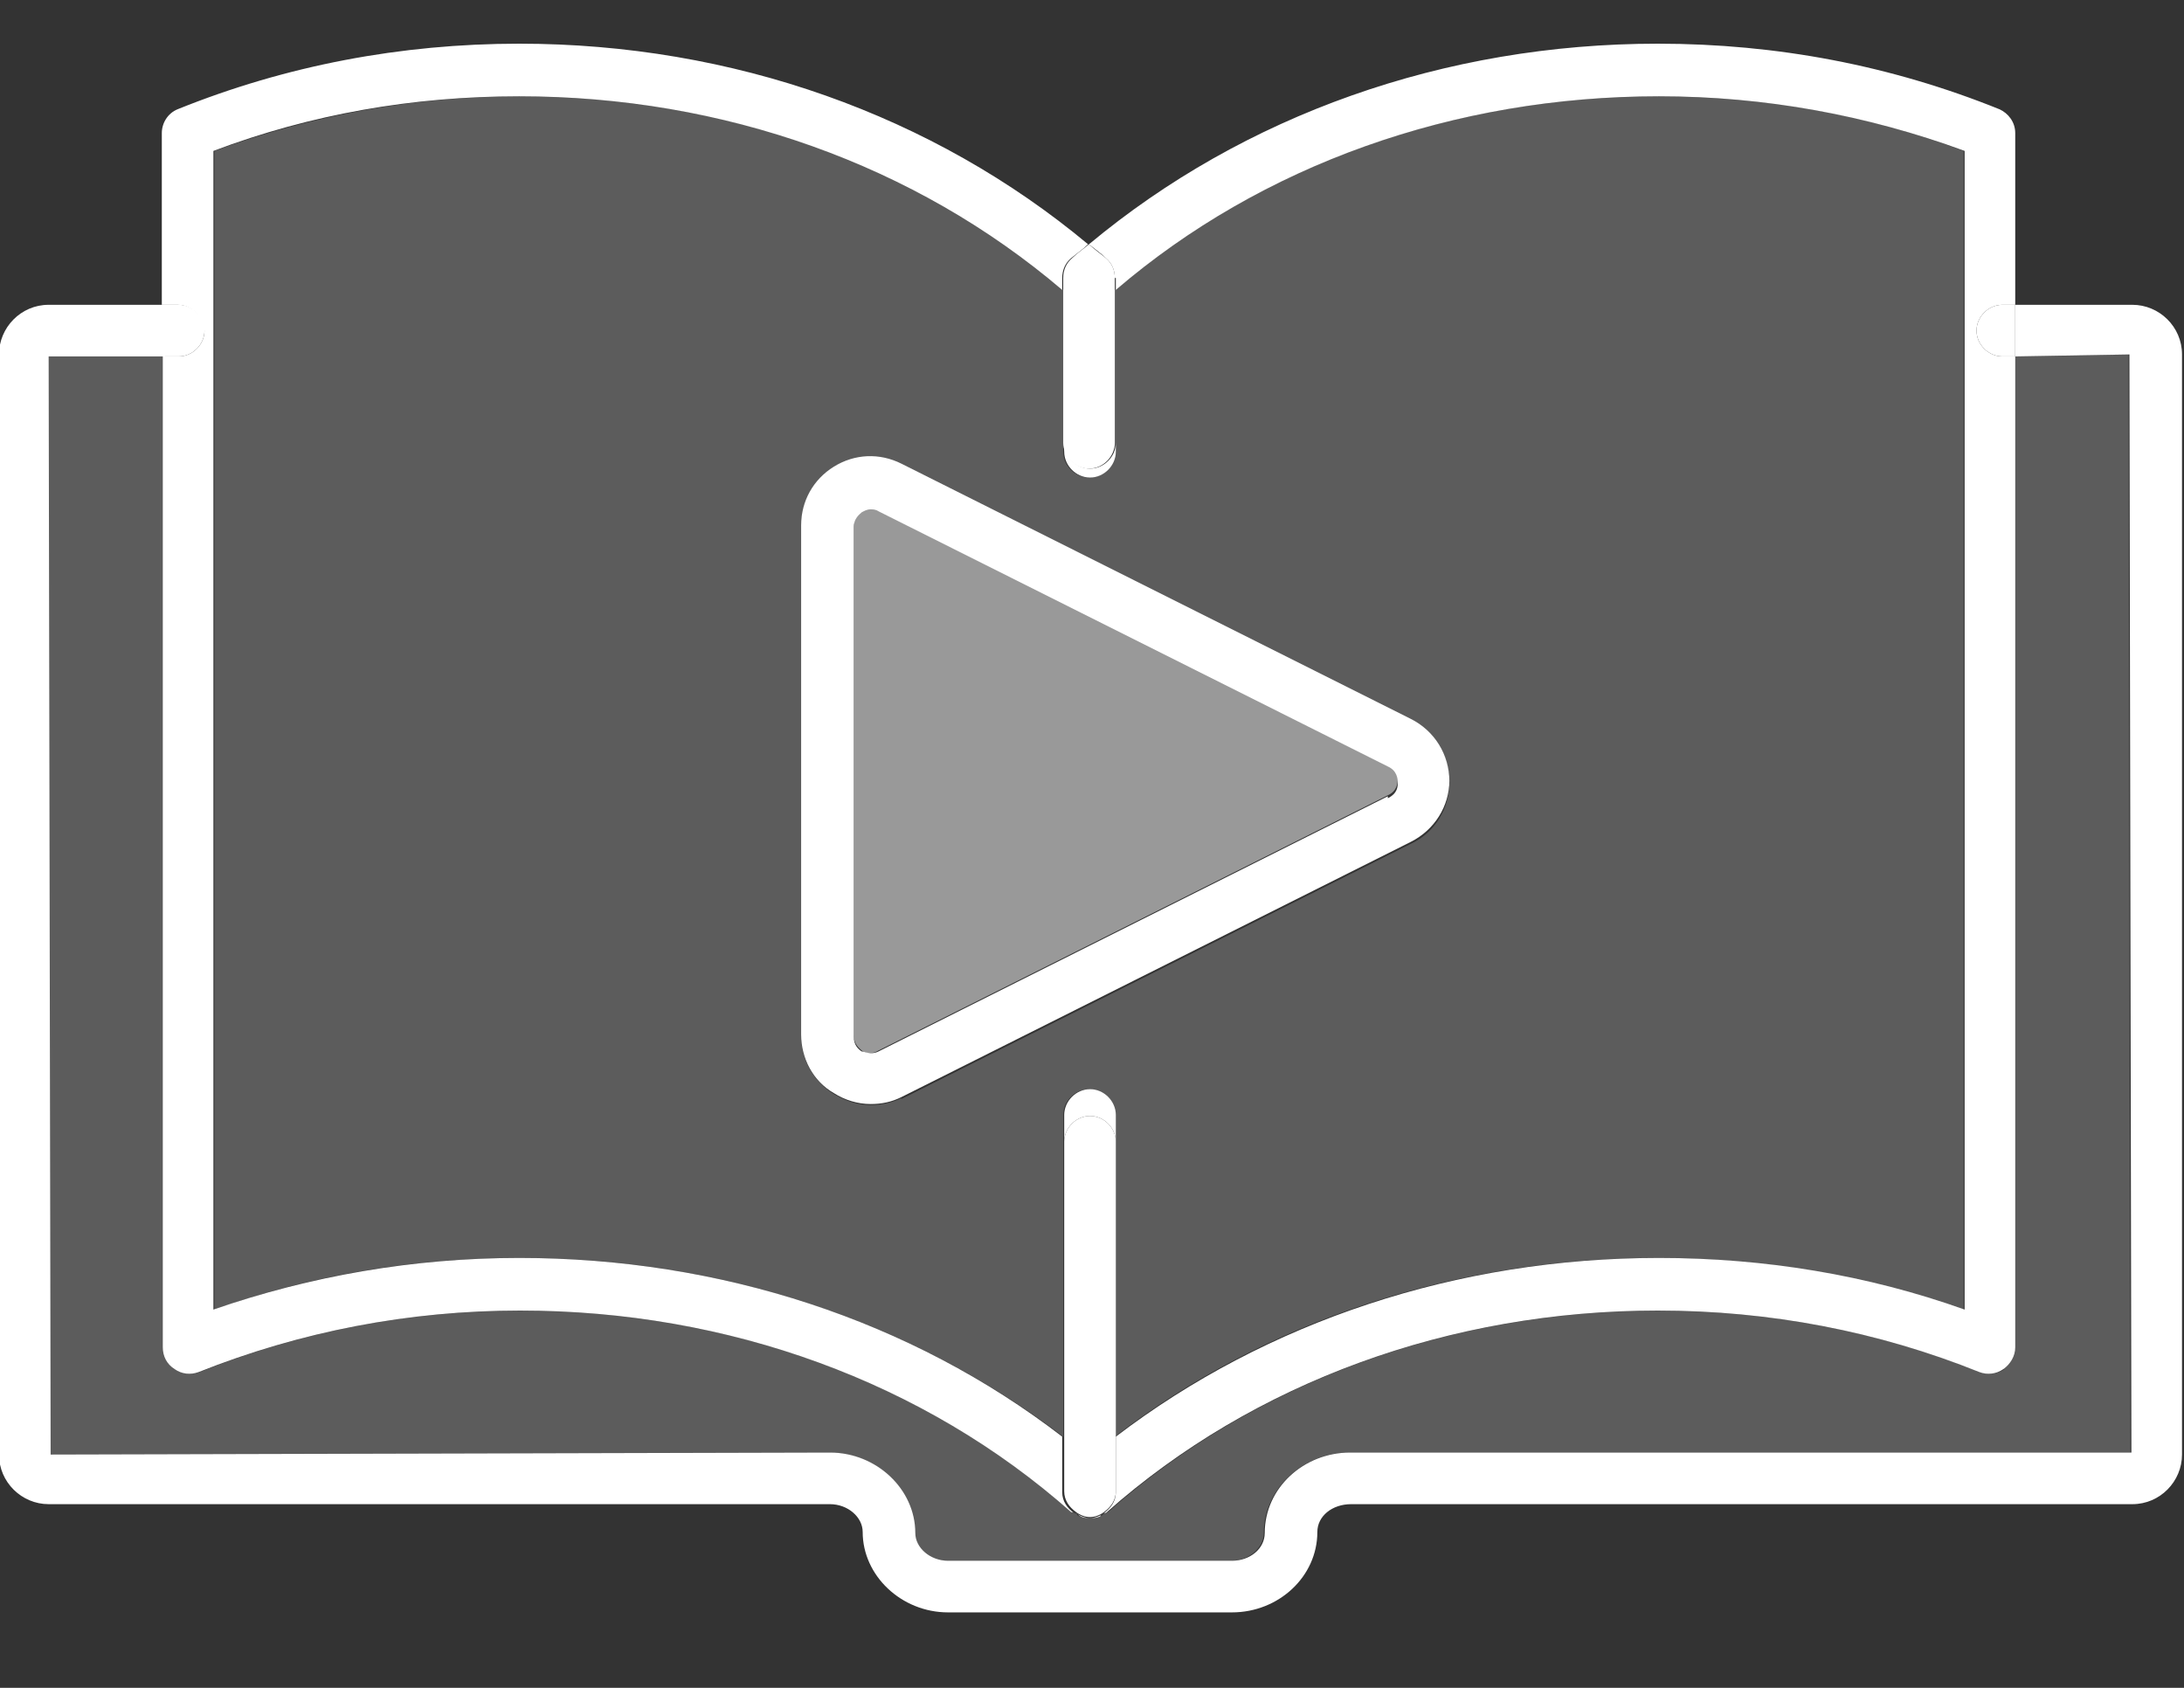
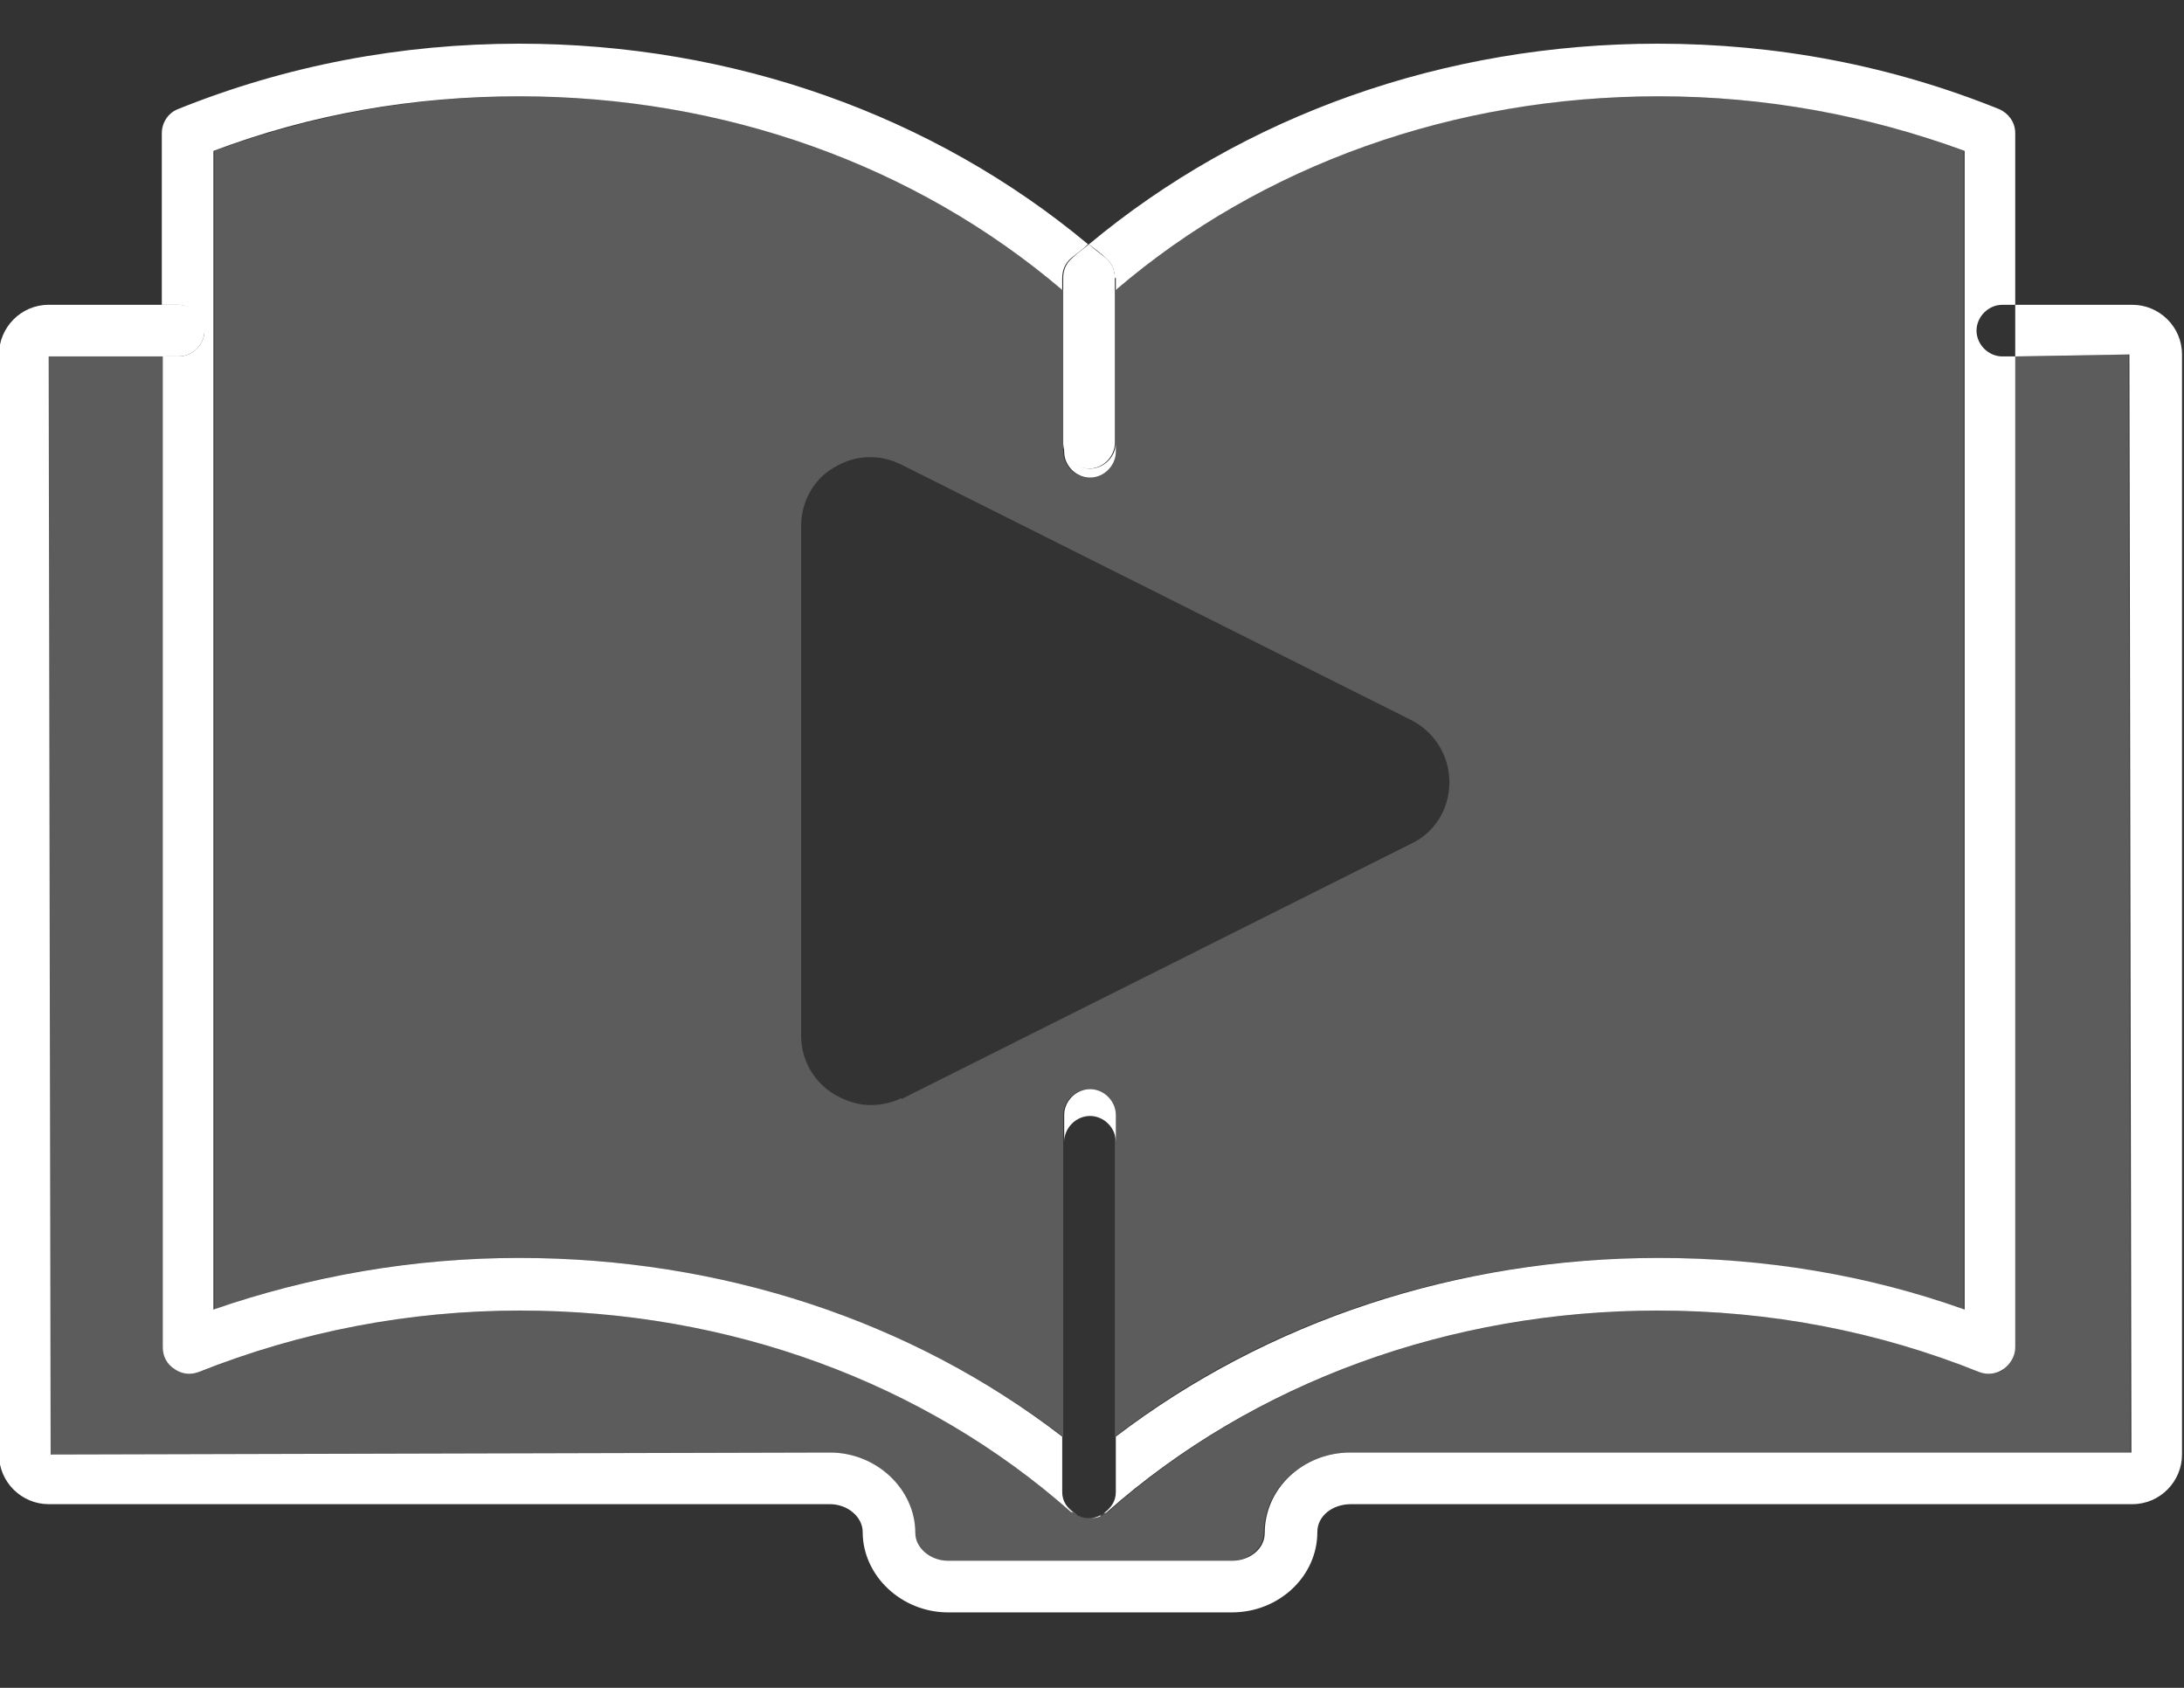
<svg xmlns="http://www.w3.org/2000/svg" width="22" height="17" viewBox="0 0 22 17" fill="none">
  <rect x="0" y="0" width="22" height="17" fill="#333333" stroke="none" />
-   <path opacity="0.5" d="M8.85 5.14C8.85 5.14 8.8 5.12 8.77 5.12C8.73 5.12 8.69 5.14 8.68 5.15C8.65 5.17 8.6 5.21 8.6 5.3V10.43C8.6 10.52 8.66 10.56 8.68 10.58C8.7 10.6 8.77 10.63 8.85 10.58L13.98 8.01C14.07 7.97 14.08 7.89 14.08 7.85C14.08 7.81 14.08 7.74 13.98 7.69L8.85 5.12V5.14Z" fill="white" />
  <path opacity="0.2" d="M10.71 11.23C10.71 11.09 10.83 10.97 10.97 10.97C11.11 10.97 11.23 11.09 11.23 11.23V14.47C12.75 13.3 14.67 12.67 16.7 12.67C17.76 12.67 18.8 12.85 19.78 13.19V1.52C18.8 1.15 17.77 0.97 16.7 0.97C14.64 0.97 12.71 1.66 11.23 2.92V4.55C11.23 4.69 11.11 4.81 10.97 4.81C10.83 4.81 10.71 4.69 10.71 4.55V2.92C9.24 1.66 7.3 0.97 5.24 0.97C4.17 0.97 3.14 1.16 2.16 1.52V13.19C3.14 12.84 4.18 12.67 5.24 12.67C7.27 12.67 9.19 13.31 10.71 14.47V11.23ZM9.08 11.06C8.98 11.11 8.87 11.13 8.77 11.13C8.64 11.13 8.52 11.09 8.4 11.02C8.19 10.89 8.07 10.67 8.07 10.43V5.3C8.07 5.06 8.19 4.83 8.4 4.71C8.61 4.58 8.86 4.57 9.08 4.68L14.21 7.25C14.45 7.37 14.6 7.61 14.6 7.88C14.6 8.15 14.45 8.39 14.21 8.5L9.08 11.07V11.06Z" fill="white" />
-   <path opacity="0.2" d="M20.191 13.79C20.12 13.84 20.03 13.85 19.951 13.82C18.921 13.41 17.831 13.2 16.71 13.2C14.611 13.2 12.64 13.92 11.161 15.23C11.161 15.23 11.14 15.23 11.13 15.24C11.12 15.24 11.111 15.26 11.091 15.27C11.06 15.29 11.021 15.29 10.98 15.29C10.941 15.29 10.911 15.29 10.87 15.27C10.851 15.27 10.851 15.25 10.831 15.24C10.831 15.24 10.81 15.24 10.8 15.23C9.32 13.92 7.34 13.2 5.25 13.2C4.12 13.2 3.03 13.41 2.01 13.82C1.93 13.85 1.84 13.84 1.77 13.79C1.7 13.74 1.65 13.66 1.65 13.57V3.59H0.48L0.5 14.65L8.35 14.63C8.82 14.63 9.21 14.99 9.21 15.44C9.21 15.6 9.36 15.72 9.54 15.72H12.4C12.581 15.72 12.73 15.59 12.73 15.44C12.73 15 13.12 14.63 13.591 14.63H21.46L21.441 3.57L20.291 3.59V13.57C20.291 13.66 20.25 13.74 20.171 13.79H20.191Z" fill="white" />
+   <path opacity="0.2" d="M20.191 13.79C20.12 13.84 20.03 13.85 19.951 13.82C18.921 13.41 17.831 13.2 16.71 13.2C14.611 13.2 12.64 13.92 11.161 15.23C11.161 15.23 11.14 15.23 11.13 15.24C11.12 15.24 11.111 15.26 11.091 15.27C11.06 15.29 11.021 15.29 10.98 15.29C10.941 15.29 10.911 15.29 10.87 15.27C10.851 15.27 10.851 15.25 10.831 15.24C9.32 13.92 7.34 13.2 5.25 13.2C4.12 13.2 3.03 13.41 2.01 13.82C1.93 13.85 1.84 13.84 1.77 13.79C1.7 13.74 1.65 13.66 1.65 13.57V3.59H0.48L0.5 14.65L8.35 14.63C8.82 14.63 9.21 14.99 9.21 15.44C9.21 15.6 9.36 15.72 9.54 15.72H12.4C12.581 15.72 12.73 15.59 12.73 15.44C12.73 15 13.12 14.63 13.591 14.63H21.46L21.441 3.57L20.291 3.59V13.57C20.291 13.66 20.25 13.74 20.171 13.79H20.191Z" fill="white" />
  <path d="M21.47 3.07H20.3V3.59L21.45 3.57L21.47 14.63H13.6C13.13 14.63 12.74 14.99 12.74 15.44C12.74 15.6 12.59 15.72 12.41 15.72H9.55C9.37 15.72 9.22 15.59 9.22 15.44C9.22 15 8.83 14.63 8.36 14.63L0.51 14.65L0.49 3.59H1.66V3.07H0.49C0.21 3.07 -0.01 3.3 -0.01 3.57V14.65C-0.01 14.93 0.22 15.15 0.49 15.15H8.36C8.54 15.15 8.69 15.28 8.69 15.43C8.69 15.87 9.08 16.24 9.55 16.24H12.41C12.88 16.24 13.27 15.88 13.27 15.43C13.27 15.27 13.42 15.15 13.61 15.15H21.48C21.76 15.15 21.98 14.92 21.98 14.65V3.57C21.98 3.29 21.75 3.07 21.48 3.07H21.47Z" fill="white" />
  <path d="M10.98 10.97C10.84 10.97 10.72 11.09 10.72 11.23V11.5C10.72 11.36 10.84 11.24 10.98 11.24C11.12 11.24 11.24 11.36 11.24 11.5V11.23C11.24 11.09 11.12 10.97 10.98 10.97Z" fill="white" />
  <path d="M11.081 15.27C11.081 15.27 11.101 15.25 11.12 15.24C11.081 15.27 11.03 15.29 10.98 15.29C11.021 15.29 11.05 15.29 11.091 15.27H11.081Z" fill="white" />
  <path d="M2.06 3.33C2.06 3.47 1.94 3.59 1.8 3.59H1.64V13.57C1.64 13.66 1.68 13.74 1.76 13.79C1.83 13.84 1.92 13.85 2 13.82C3.03 13.41 4.12 13.2 5.24 13.2C7.34 13.2 9.31 13.92 10.79 15.23C10.79 15.23 10.81 15.23 10.82 15.24C10.75 15.19 10.7 15.12 10.7 15.03V14.47C9.18 13.3 7.26 12.67 5.23 12.67C4.17 12.67 3.13 12.85 2.15 13.19V1.52C3.13 1.15 4.16 0.97 5.23 0.97C7.29 0.97 9.22 1.66 10.7 2.92V2.8C10.7 2.72 10.73 2.65 10.79 2.6C10.85 2.55 10.91 2.51 10.96 2.46C9.4 1.16 7.38 0.44 5.23 0.44C4.04 0.44 2.88 0.66 1.79 1.1C1.69 1.14 1.63 1.24 1.63 1.34V3.07H1.79C1.93 3.07 2.05 3.19 2.05 3.33H2.06Z" fill="white" />
  <path d="M1.8 3.59C1.94 3.59 2.06 3.47 2.06 3.33C2.06 3.19 1.94 3.07 1.8 3.07H1.64V3.59H1.8Z" fill="white" />
-   <path d="M10.98 15.29C10.93 15.29 10.88 15.27 10.84 15.24C10.85 15.24 10.86 15.26 10.88 15.27C10.91 15.29 10.95 15.29 10.99 15.29H10.98Z" fill="white" />
  <path d="M10.98 4.81C11.12 4.81 11.24 4.69 11.24 4.55V4.46C11.24 4.6 11.12 4.72 10.98 4.72C10.84 4.72 10.72 4.6 10.72 4.46V4.55C10.72 4.69 10.84 4.81 10.98 4.81Z" fill="white" />
  <path d="M11.24 2.8V2.92C12.71 1.66 14.65 0.97 16.71 0.97C17.78 0.97 18.81 1.16 19.79 1.52V13.19C18.81 12.84 17.77 12.67 16.71 12.67C14.68 12.67 12.76 13.31 11.24 14.47V15.03C11.24 15.12 11.19 15.19 11.12 15.24C11.12 15.24 11.14 15.24 11.15 15.23C12.63 13.92 14.61 13.2 16.7 13.2C17.83 13.2 18.92 13.41 19.94 13.82C20.02 13.85 20.11 13.84 20.18 13.79C20.25 13.74 20.3 13.66 20.3 13.57V3.59H20.17C20.03 3.59 19.91 3.47 19.91 3.33C19.91 3.19 20.03 3.07 20.17 3.07H20.3V1.34C20.3 1.23 20.23 1.14 20.14 1.1C19.05 0.66 17.9 0.44 16.7 0.44C14.55 0.44 12.53 1.16 10.97 2.46C11.03 2.51 11.09 2.55 11.14 2.6C11.2 2.65 11.23 2.72 11.23 2.8H11.24Z" fill="white" />
-   <path d="M19.91 3.33C19.91 3.47 20.03 3.59 20.17 3.59H20.3V3.07H20.17C20.03 3.07 19.91 3.19 19.91 3.33Z" fill="white" />
  <path d="M10.71 2.8V4.46C10.71 4.6 10.83 4.72 10.97 4.72C11.11 4.72 11.23 4.6 11.23 4.46V2.8C11.23 2.72 11.2 2.65 11.14 2.6C11.08 2.55 11.02 2.51 10.97 2.46C10.91 2.51 10.85 2.55 10.8 2.6C10.74 2.65 10.71 2.72 10.71 2.8Z" fill="white" />
-   <path d="M11.12 15.23C11.19 15.18 11.24 15.11 11.24 15.02V11.5C11.24 11.36 11.12 11.24 10.98 11.24C10.84 11.24 10.72 11.36 10.72 11.5V15.02C10.72 15.11 10.77 15.18 10.84 15.23C10.88 15.26 10.93 15.28 10.98 15.28C11.03 15.28 11.08 15.26 11.12 15.23Z" fill="white" />
-   <path d="M14.6 7.87C14.6 7.6 14.45 7.36 14.21 7.24L9.08 4.67C8.86 4.56 8.61 4.57 8.4 4.7C8.19 4.83 8.07 5.05 8.07 5.29V10.42C8.07 10.66 8.19 10.89 8.4 11.01C8.51 11.08 8.64 11.12 8.77 11.12C8.88 11.12 8.98 11.1 9.08 11.05L14.21 8.48C14.45 8.36 14.6 8.12 14.6 7.86V7.87ZM13.98 8.02L8.85 10.59C8.77 10.63 8.71 10.59 8.68 10.59C8.65 10.57 8.6 10.53 8.6 10.44V5.31C8.6 5.22 8.66 5.18 8.68 5.16C8.7 5.15 8.73 5.13 8.77 5.13C8.79 5.13 8.82 5.13 8.85 5.15L13.98 7.72C14.07 7.76 14.08 7.84 14.08 7.88C14.08 7.92 14.08 7.99 13.98 8.04V8.02Z" fill="white" />
</svg>